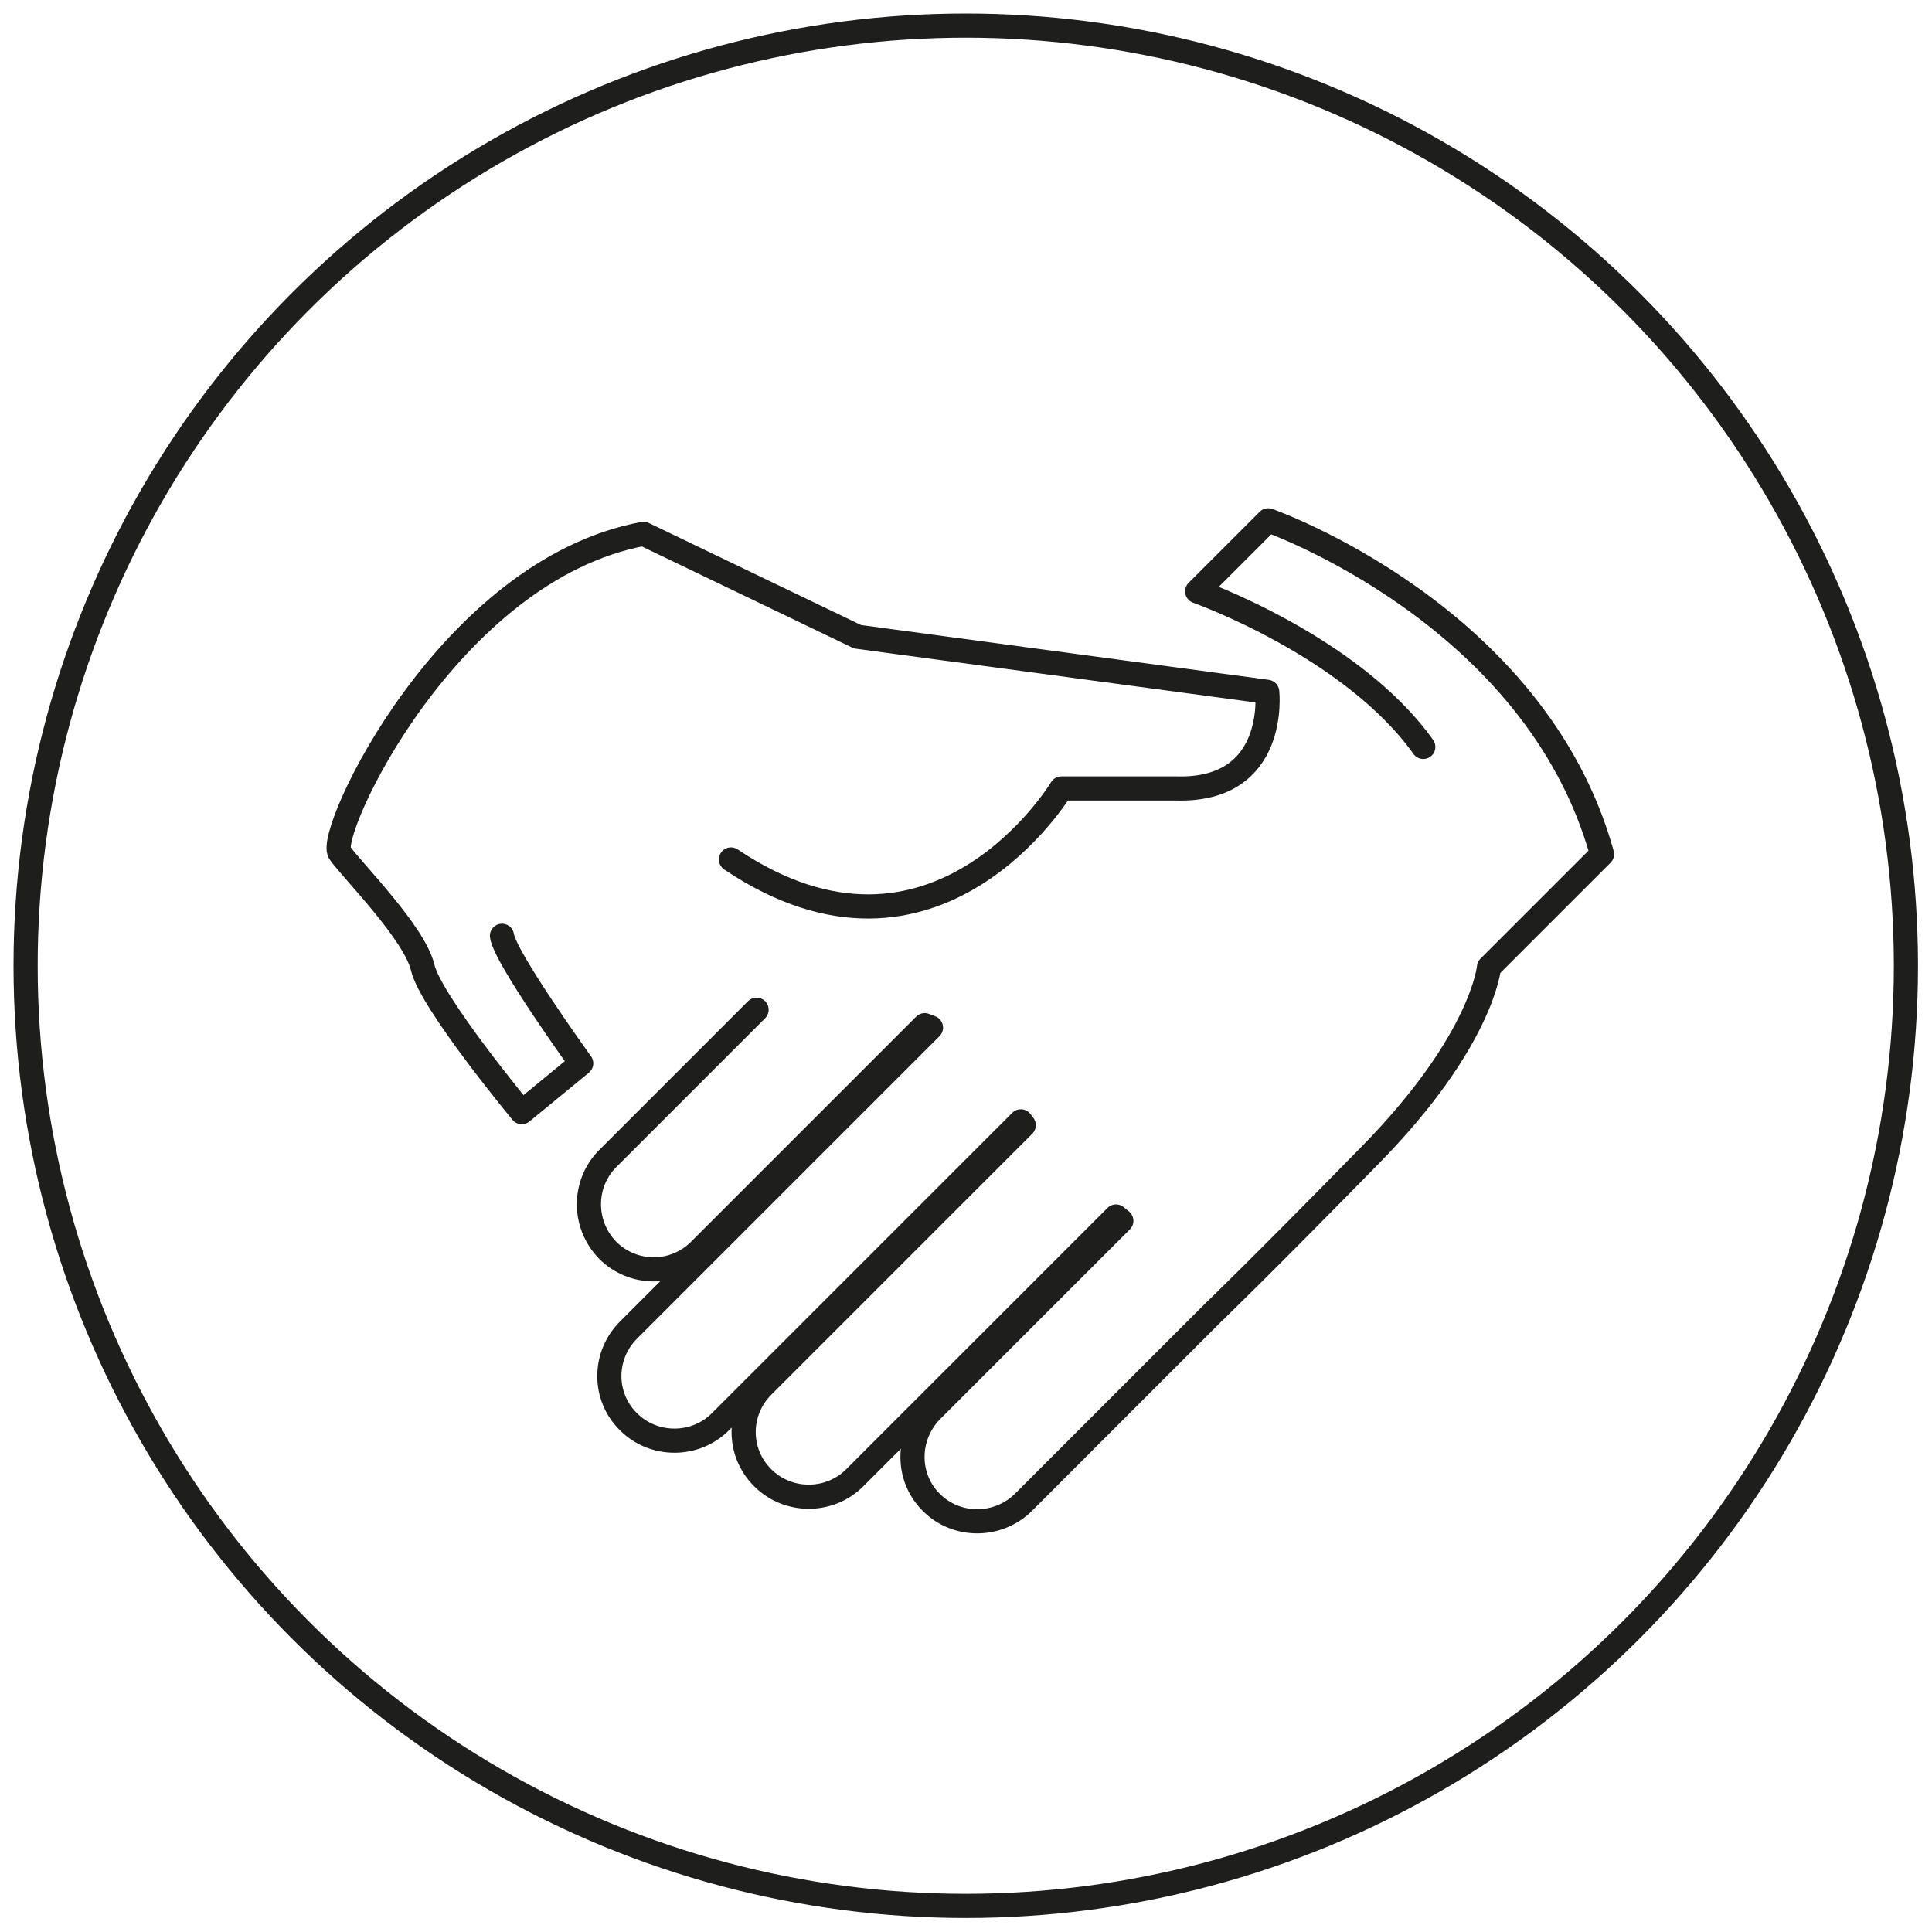
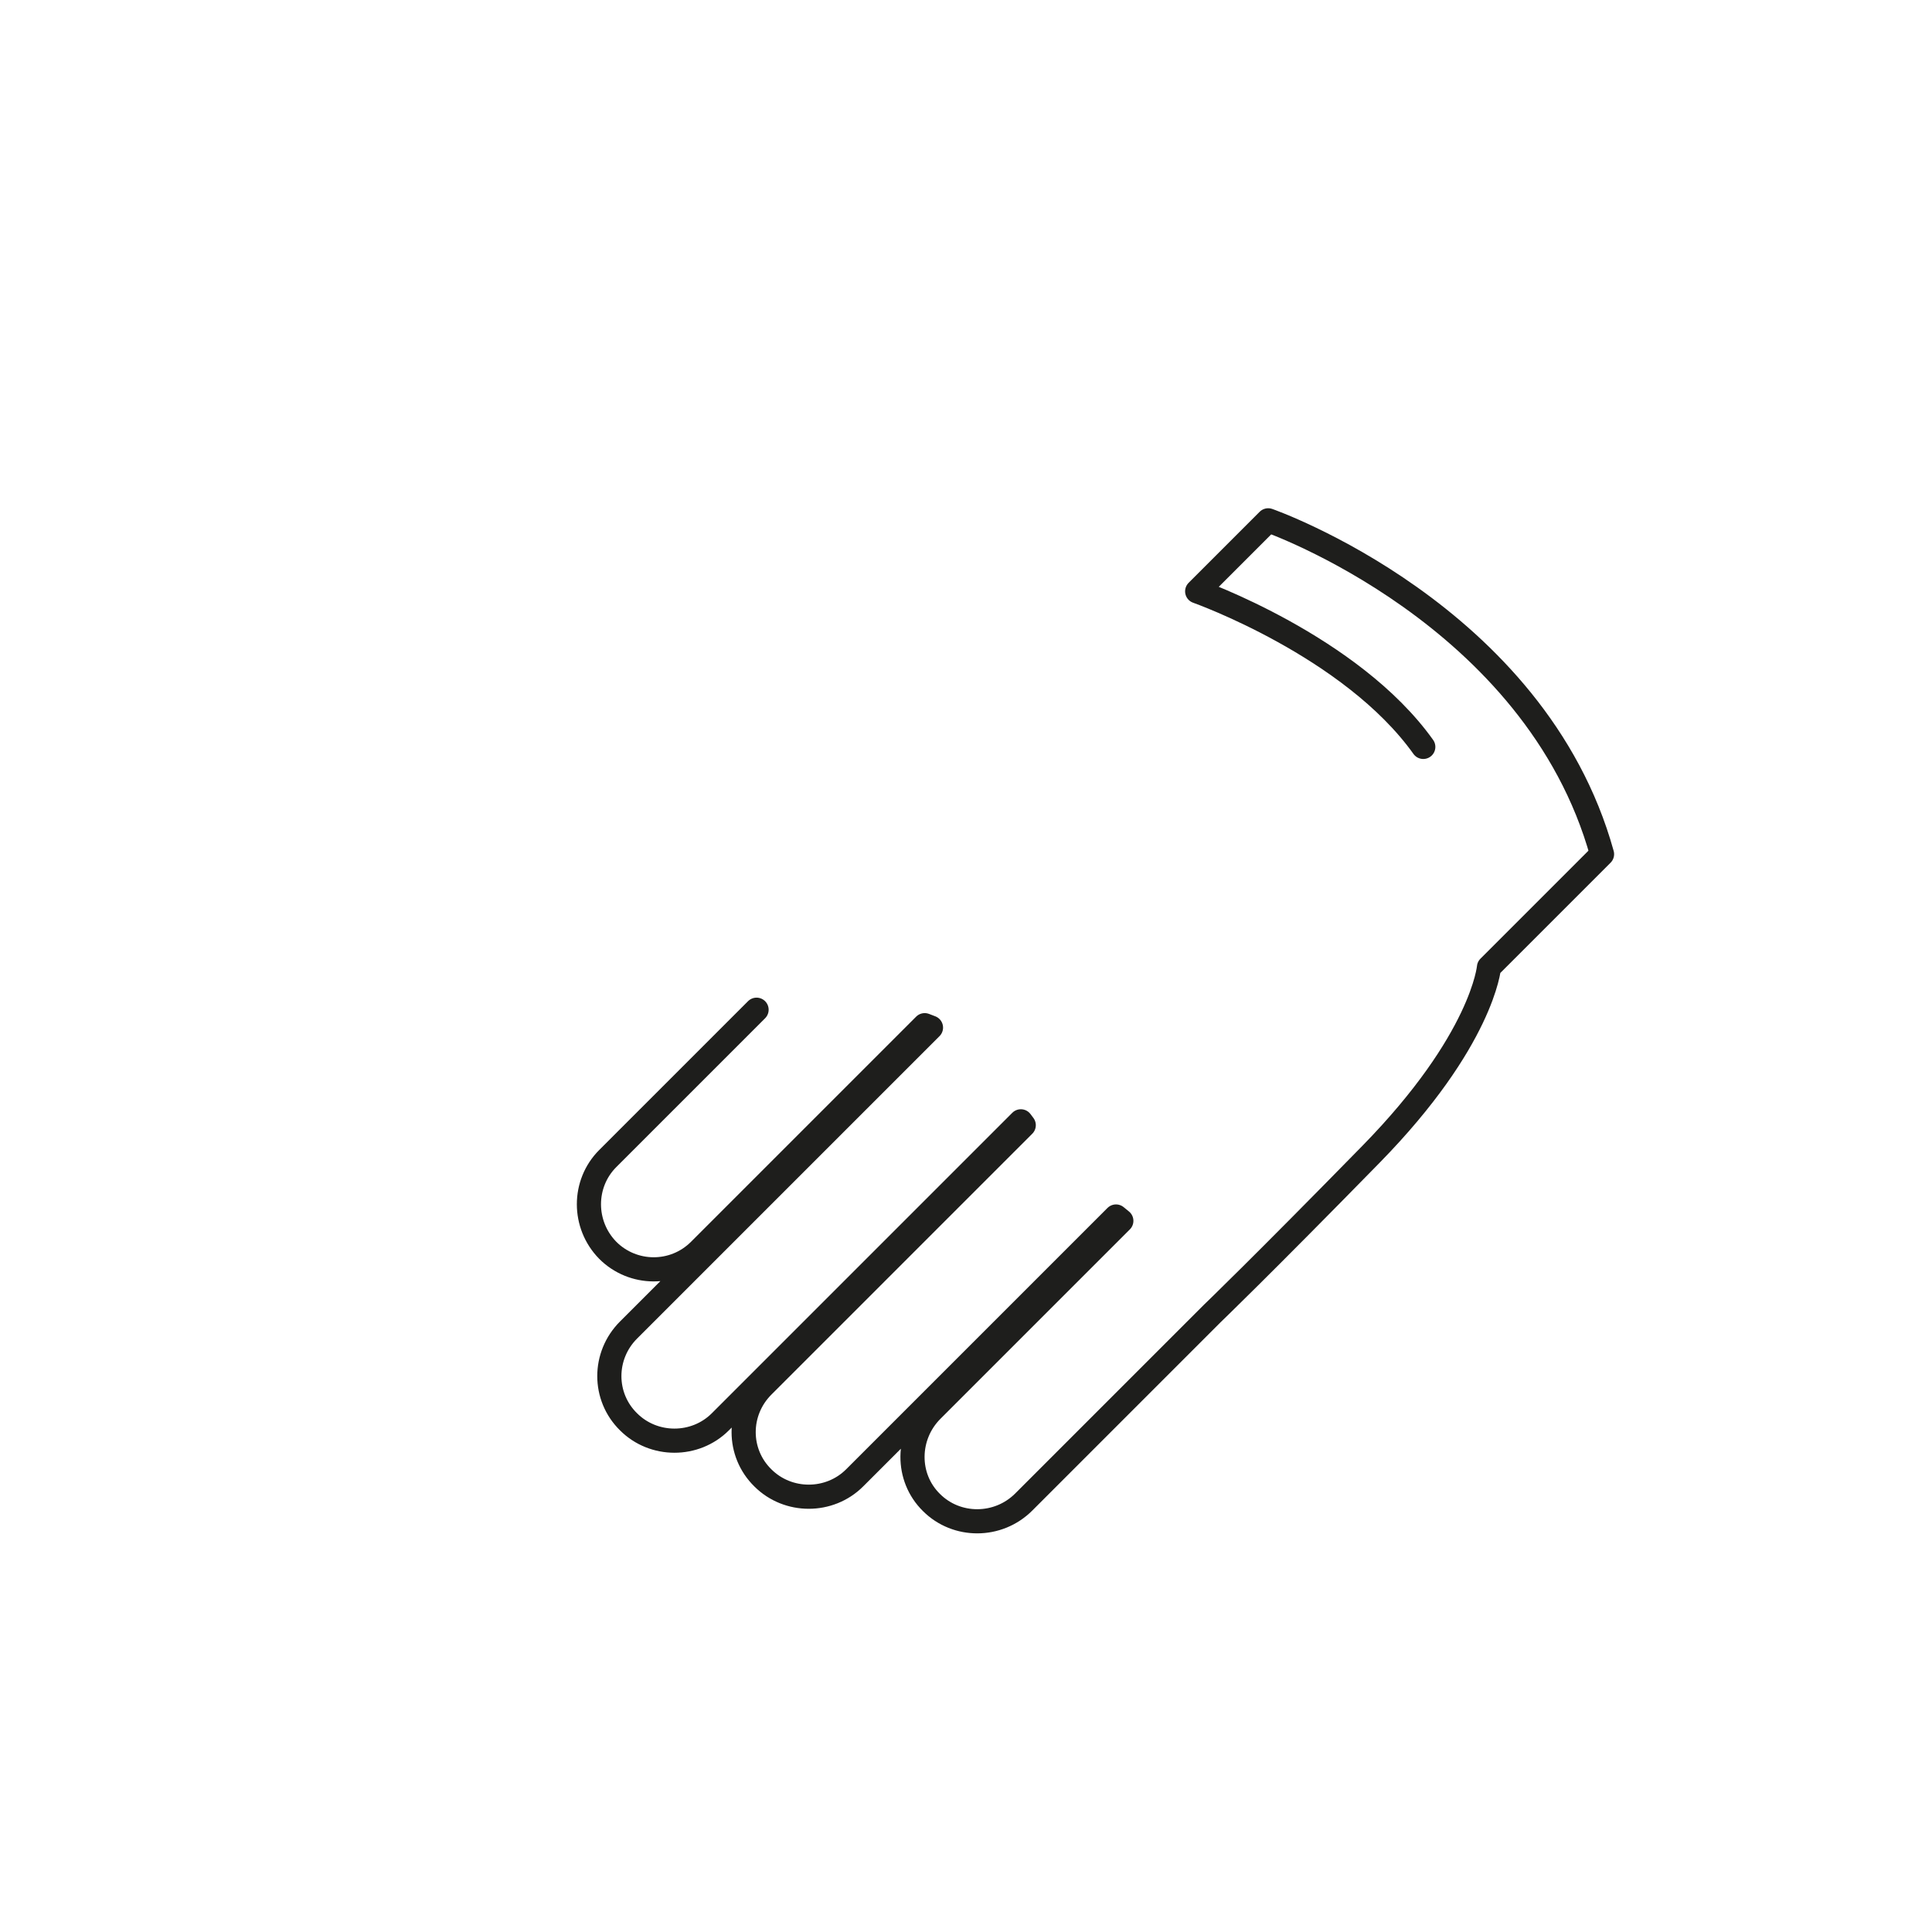
<svg xmlns="http://www.w3.org/2000/svg" id="Ebene_1" viewBox="0 0 39.99 39.99">
  <defs>
    <style>
      .cls-1 {
        stroke-miterlimit: 10;
      }

      .cls-1, .cls-2 {
        fill: none;
        stroke: #1e1e1c;
        stroke-width: .5px;
      }

      .cls-2 {
        stroke-linecap: round;
        stroke-linejoin: round;
      }
    </style>
  </defs>
  <path class="cls-2" d="M15.66,20.9l-3.08,3.08c-.52.52-.52,1.37,0,1.9h0c.52.52,1.37.53,1.9,0l4.66-4.66.13.05-6.26,6.26c-.53.53-.53,1.38,0,1.9h0c.52.52,1.38.52,1.9,0l6.22-6.22.06.08-5.4,5.4c-.53.53-.53,1.38,0,1.9h0c.52.52,1.38.52,1.9,0l5.41-5.41.11.09-3.92,3.92c-.53.53-.54,1.39-.01,1.91h0c.52.52,1.38.52,1.91-.01l3.9-3.9s.98-.94,3.29-3.3,2.44-3.87,2.44-3.87l2.34-2.34c-1.38-4.98-6.91-6.91-6.91-6.91l-1.47,1.47s3.19,1.13,4.68,3.22" />
-   <path class="cls-2" d="M15.13,17.79c4.24,2.85,6.84-1.47,6.84-1.47h2.38c2.11.06,1.88-2,1.88-2l-8.48-1.14-4.43-2.13c-4.05.75-6.57,6.21-6.29,6.6s1.55,1.66,1.72,2.38,2.05,2.99,2.05,2.99l1.23-1.01s-1.58-2.19-1.64-2.64" />
-   <circle class="cls-1" cx="19.99" cy="19.99" r="19.46" />
</svg>